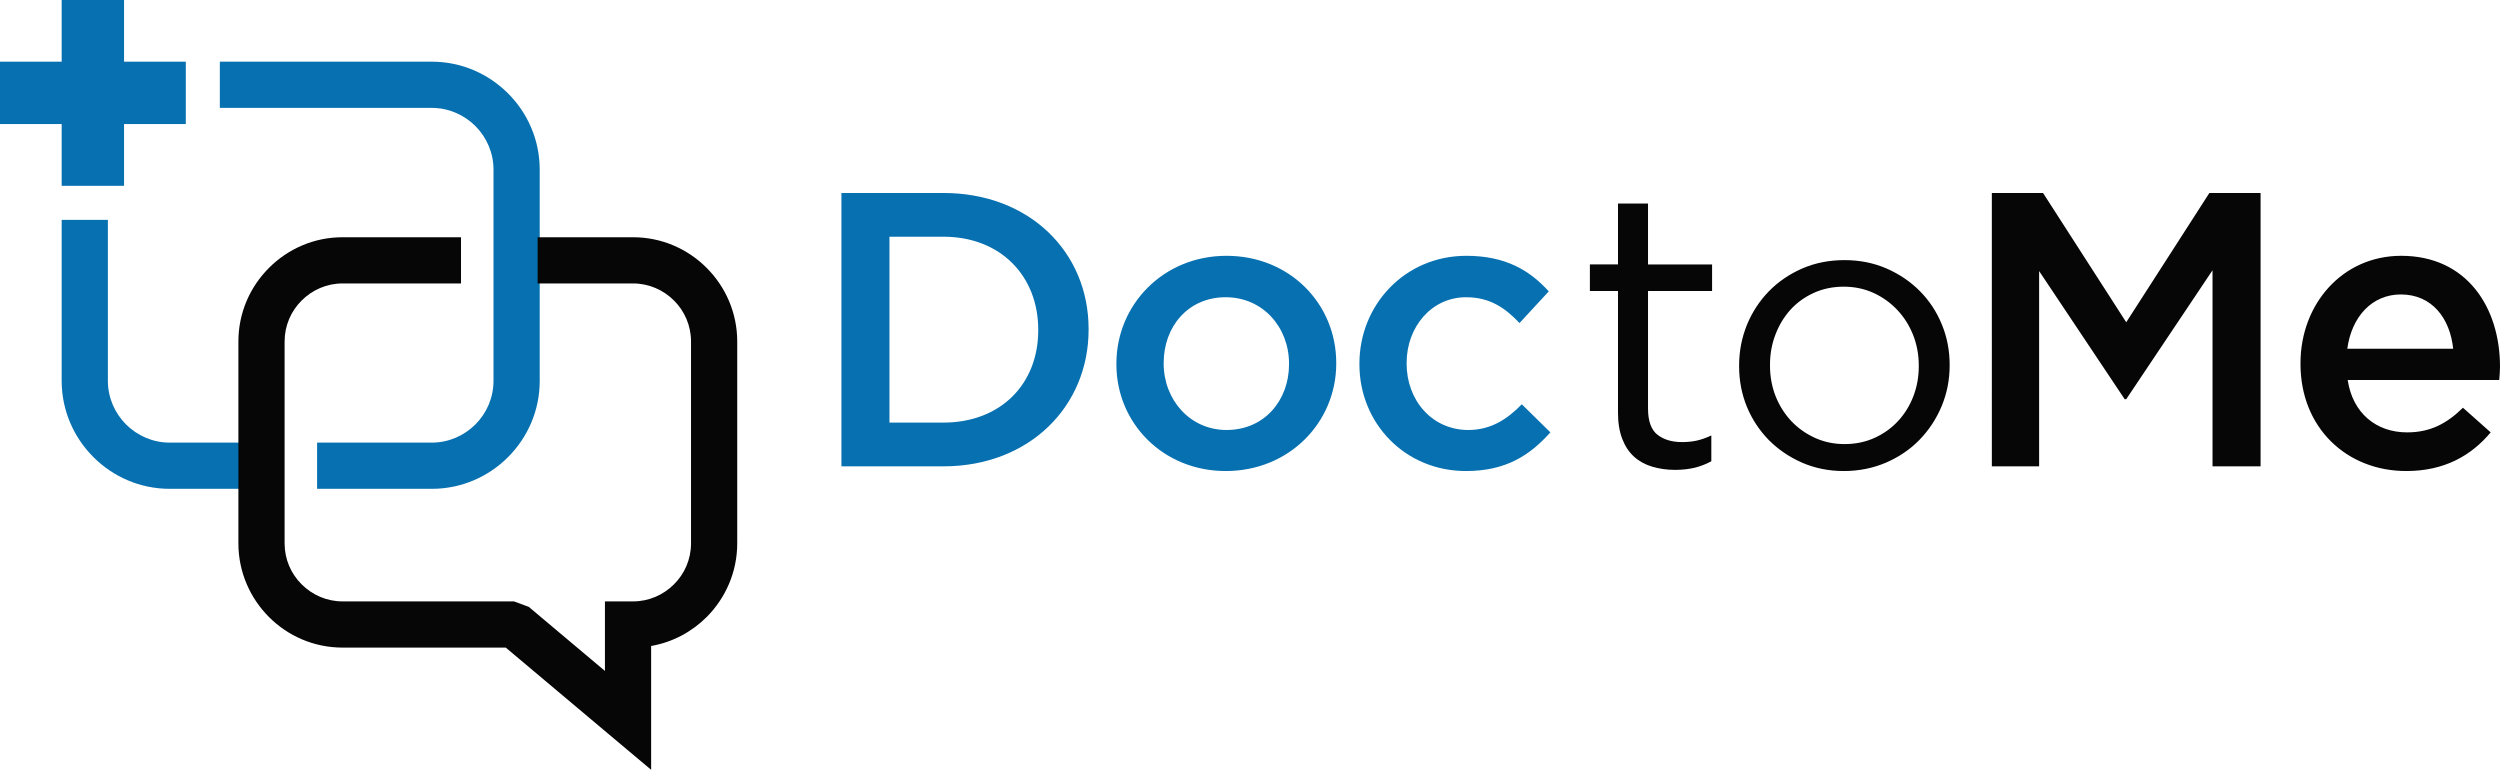
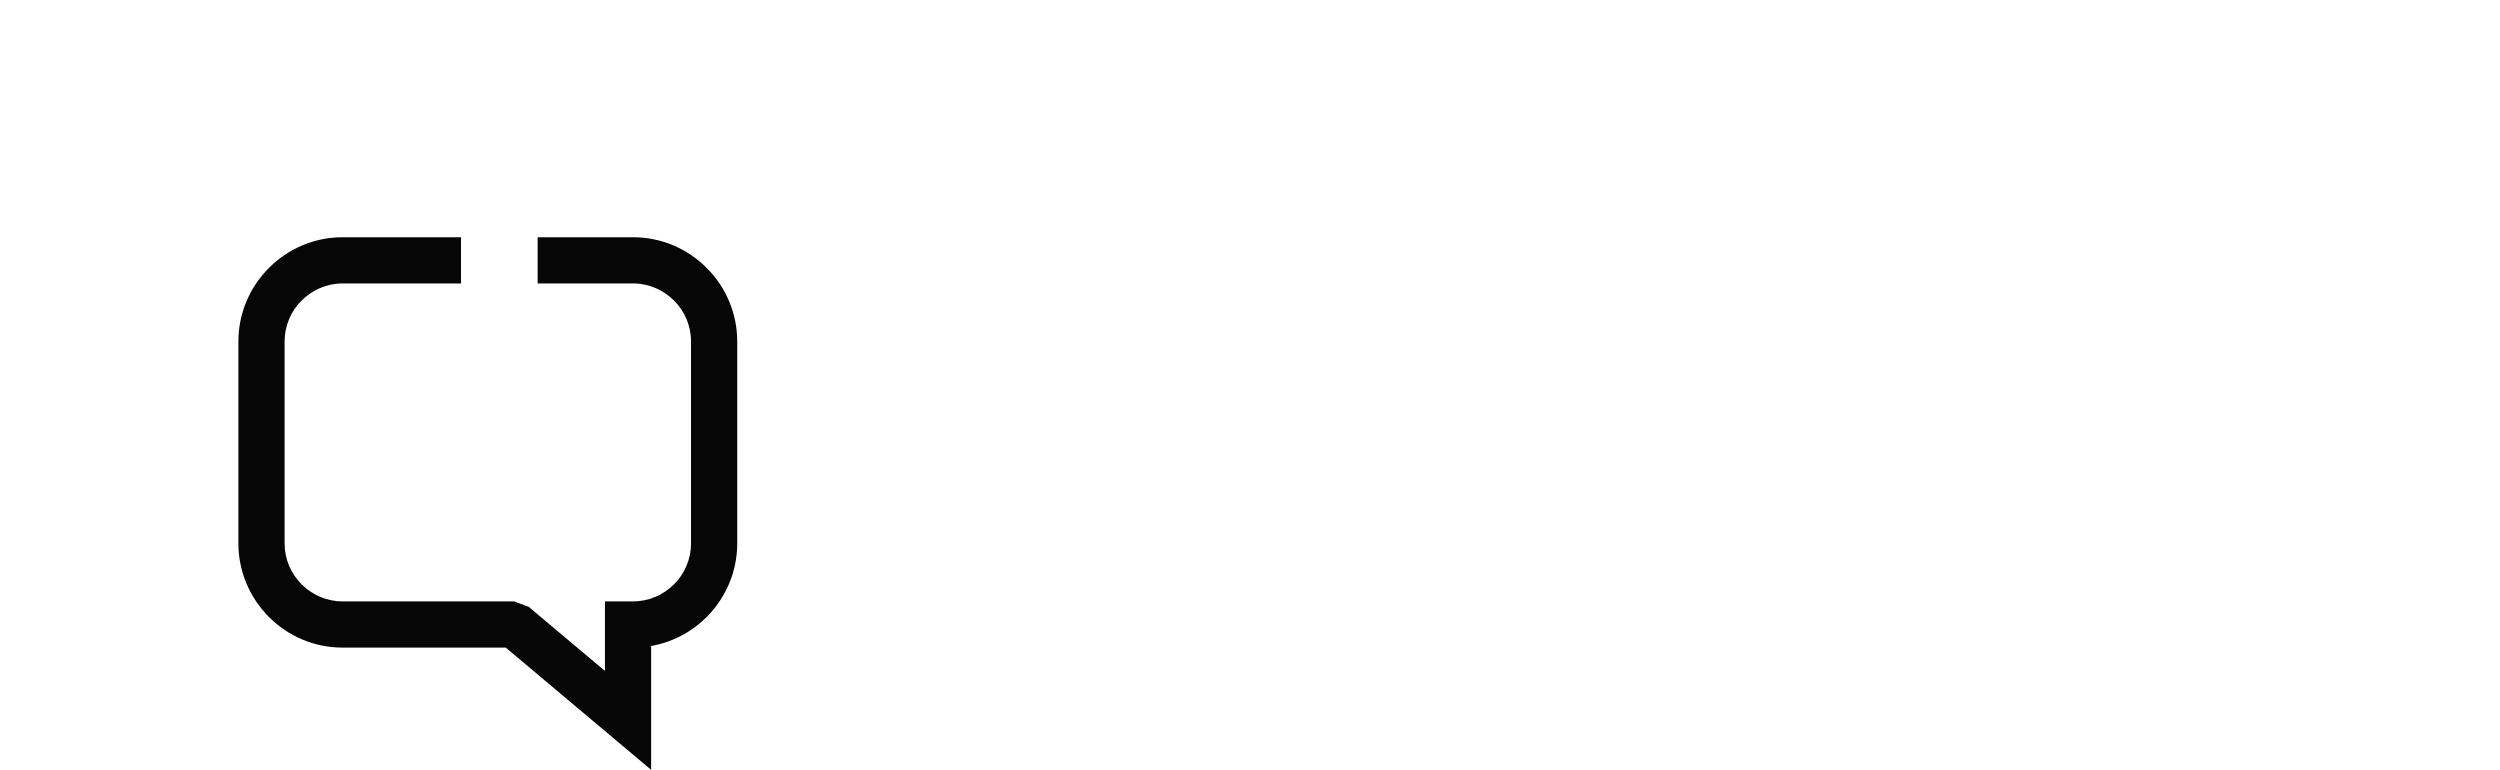
<svg xmlns="http://www.w3.org/2000/svg" version="1.1" id="Layer_1" x="0px" y="0px" width="592.493px" height="182.44px" viewBox="0 0 592.493 182.44" enable-background="new 0 0 592.493 182.44" xml:space="preserve">
-   <path fill="#0670B0" d="M199.414,110.521h24.161c20.35,0,34.42-14.162,34.42-32.395v-0.181c0-18.232-14.07-32.21-34.42-32.21  h-24.161V110.521z M210.8,100.154V56.1h12.774c13.597,0,22.484,9.343,22.484,22.026v0.184c0,12.684-8.887,21.844-22.484,21.844  H210.8z M290.495,111.634c15.094,0,26.19-11.57,26.19-25.459v-0.182c0-13.98-11.005-25.367-26.007-25.367  c-14.982,0-26.096,11.57-26.096,25.549v0.184C264.583,100.246,275.606,111.634,290.495,111.634 M290.678,101.906  c-8.687,0-14.89-7.208-14.89-15.732v-0.182c0-8.522,5.73-15.548,14.707-15.548c8.797,0,15.002,7.119,15.002,15.73v0.184  C305.498,94.79,299.749,101.906,290.678,101.906 M347.435,111.634c9.546,0,15.184-3.796,20.001-9.161l-6.77-6.661  c-3.504,3.594-7.391,6.095-12.665,6.095c-8.614,0-14.637-7.026-14.637-15.732v-0.182c0-8.522,5.931-15.548,14.07-15.548  c5.657,0,9.253,2.5,12.685,6.114l6.935-7.501c-4.525-5.001-10.274-8.432-19.527-8.432c-14.617,0-25.349,11.662-25.349,25.549v0.184  C322.178,100.246,332.91,111.634,347.435,111.634" />
-   <path fill="#070606" d="M396.965,111.36c-1.897,0-3.689-0.257-5.366-0.75c-1.66-0.492-3.101-1.275-4.307-2.354  c-1.204-1.077-2.137-2.48-2.811-4.216c-0.675-1.733-1.021-3.795-1.021-6.204V68.965h-6.662v-6.296h6.662V48.234h7.116v14.436h15.184  v6.296h-15.184v27.868c0,2.956,0.748,5.02,2.227,6.187c1.478,1.168,3.431,1.752,5.838,1.752c1.225,0,2.392-0.111,3.47-0.346  c1.076-0.238,2.228-0.64,3.468-1.224v6.114c-1.24,0.674-2.537,1.186-3.924,1.532C400.25,111.176,398.698,111.36,396.965,111.36   M437.152,105.246c2.59,0,4.981-0.493,7.135-1.479c2.152-0.985,4.016-2.317,5.546-3.979c1.554-1.679,2.757-3.614,3.614-5.839  c0.859-2.228,1.297-4.6,1.297-7.118v-0.201c0-2.591-0.456-5.001-1.352-7.265c-0.894-2.243-2.135-4.214-3.741-5.912  c-1.605-1.697-3.485-3.047-5.638-4.034c-2.172-0.984-4.509-1.477-7.044-1.477c-2.592,0-4.966,0.493-7.119,1.477  c-2.172,0.987-3.996,2.319-5.51,3.98c-1.515,1.677-2.702,3.631-3.559,5.876c-0.877,2.261-1.297,4.654-1.297,7.172v0.182  c0,2.592,0.438,5.019,1.332,7.282c0.895,2.244,2.136,4.197,3.704,5.876c1.57,1.661,3.45,2.993,5.603,3.979  C432.279,104.753,434.632,105.246,437.152,105.246 M436.969,111.634c-3.579,0-6.88-0.677-9.893-1.99  c-3.028-1.332-5.656-3.12-7.884-5.365c-2.209-2.263-3.94-4.873-5.184-7.865c-1.222-2.994-1.842-6.188-1.842-9.581v-0.201  c0-3.376,0.62-6.588,1.842-9.618c1.243-3.03,2.975-5.674,5.184-7.957c2.228-2.282,4.874-4.089,7.92-5.42  c3.05-1.331,6.406-1.99,10.039-1.99c3.576,0,6.897,0.659,9.962,1.99c3.05,1.332,5.677,3.121,7.903,5.365  c2.227,2.263,3.96,4.874,5.182,7.867c1.242,2.991,1.862,6.184,1.862,9.581v0.182c0,3.394-0.639,6.605-1.897,9.635  c-1.277,3.03-3.012,5.676-5.237,7.956c-2.226,2.282-4.872,4.089-7.956,5.421C443.883,110.957,440.546,111.634,436.969,111.634   M472.062,110.521h11.205V64.239l20.276,30.367h0.366l20.454-30.552v46.466h11.39V45.734h-12.137L503.91,76.376l-19.713-30.642  h-12.135V110.521z M570.283,111.634c8.977,0,15.365-3.615,20.001-9.161l-6.57-5.841c-3.888,3.796-7.773,5.841-13.249,5.841  c-7.208,0-12.865-4.454-14.07-12.41h35.915c0.092-1.113,0.184-2.134,0.184-3.14c0-14.07-7.866-26.297-23.414-26.297  c-13.979,0-23.871,11.478-23.871,25.459v0.182C545.208,101.357,556.121,111.634,570.283,111.634 M556.302,82.653  c1.023-7.576,5.839-12.869,12.684-12.869c7.409,0,11.661,5.661,12.41,12.869H556.302z" />
-   <path fill="#0670B0" d="M14.616,90.263v-38.16h10.95v38.16c0,4.015,1.661,7.683,4.307,10.329c2.665,2.647,6.315,4.308,10.329,4.308  h16.791v10.95H40.202c-7.043,0-13.432-2.884-18.065-7.52C17.501,103.694,14.616,97.307,14.616,90.263 M75.151,104.899h27.19  c4.017,0,7.667-1.66,10.33-4.308c2.647-2.646,4.289-6.314,4.289-10.329V40.204c0-4.014-1.642-7.664-4.289-10.328  c-2.662-2.647-6.313-4.308-10.33-4.308h-50.24V14.618h50.24c7.045,0,13.434,2.884,18.067,7.52  c4.636,4.636,7.502,11.021,7.502,18.067v50.059c0,7.044-2.866,13.432-7.502,18.067c-4.633,4.636-11.022,7.52-18.067,7.52h-27.19  V104.899z" />
  <path fill="#070606" d="M148.843,142.53h1.187c3.778,0,7.208-1.551,9.708-4.051c2.5-2.483,4.033-5.914,4.033-9.69V80.92  c0-3.761-1.534-7.209-4.033-9.692c-2.501-2.5-5.931-4.053-9.708-4.053h-22.612V56.227h22.612c6.805,0,12.975,2.775,17.446,7.265  c4.47,4.469,7.244,10.638,7.244,17.429v47.869c0,6.788-2.774,12.956-7.244,17.446c-3.505,3.504-8.068,5.969-13.159,6.862v17.628  v11.715l-8.979-7.538l-25.477-21.423h-38.69c-6.788,0-12.956-2.773-17.426-7.244c-4.473-4.49-7.246-10.658-7.246-17.446V80.92  c0-6.791,2.773-12.959,7.246-17.429c4.47-4.489,10.638-7.265,17.426-7.265h28.087v10.949H81.172c-3.757,0-7.189,1.553-9.69,4.053  c-2.5,2.483-4.031,5.931-4.031,9.692v47.869c0,3.776,1.531,7.207,4.031,9.69c2.501,2.5,5.933,4.051,9.69,4.051h40.643l3.504,1.296  l18.05,15.183v-11.003v-5.476H148.843z" />
-   <polygon fill="#0670B0" points="14.616,44.036 14.616,29.4 0,29.4 0,14.618 14.616,14.618 14.616,0 29.399,0 29.399,14.618   44.034,14.618 44.034,29.4 29.399,29.4 29.399,44.036 " />
</svg>